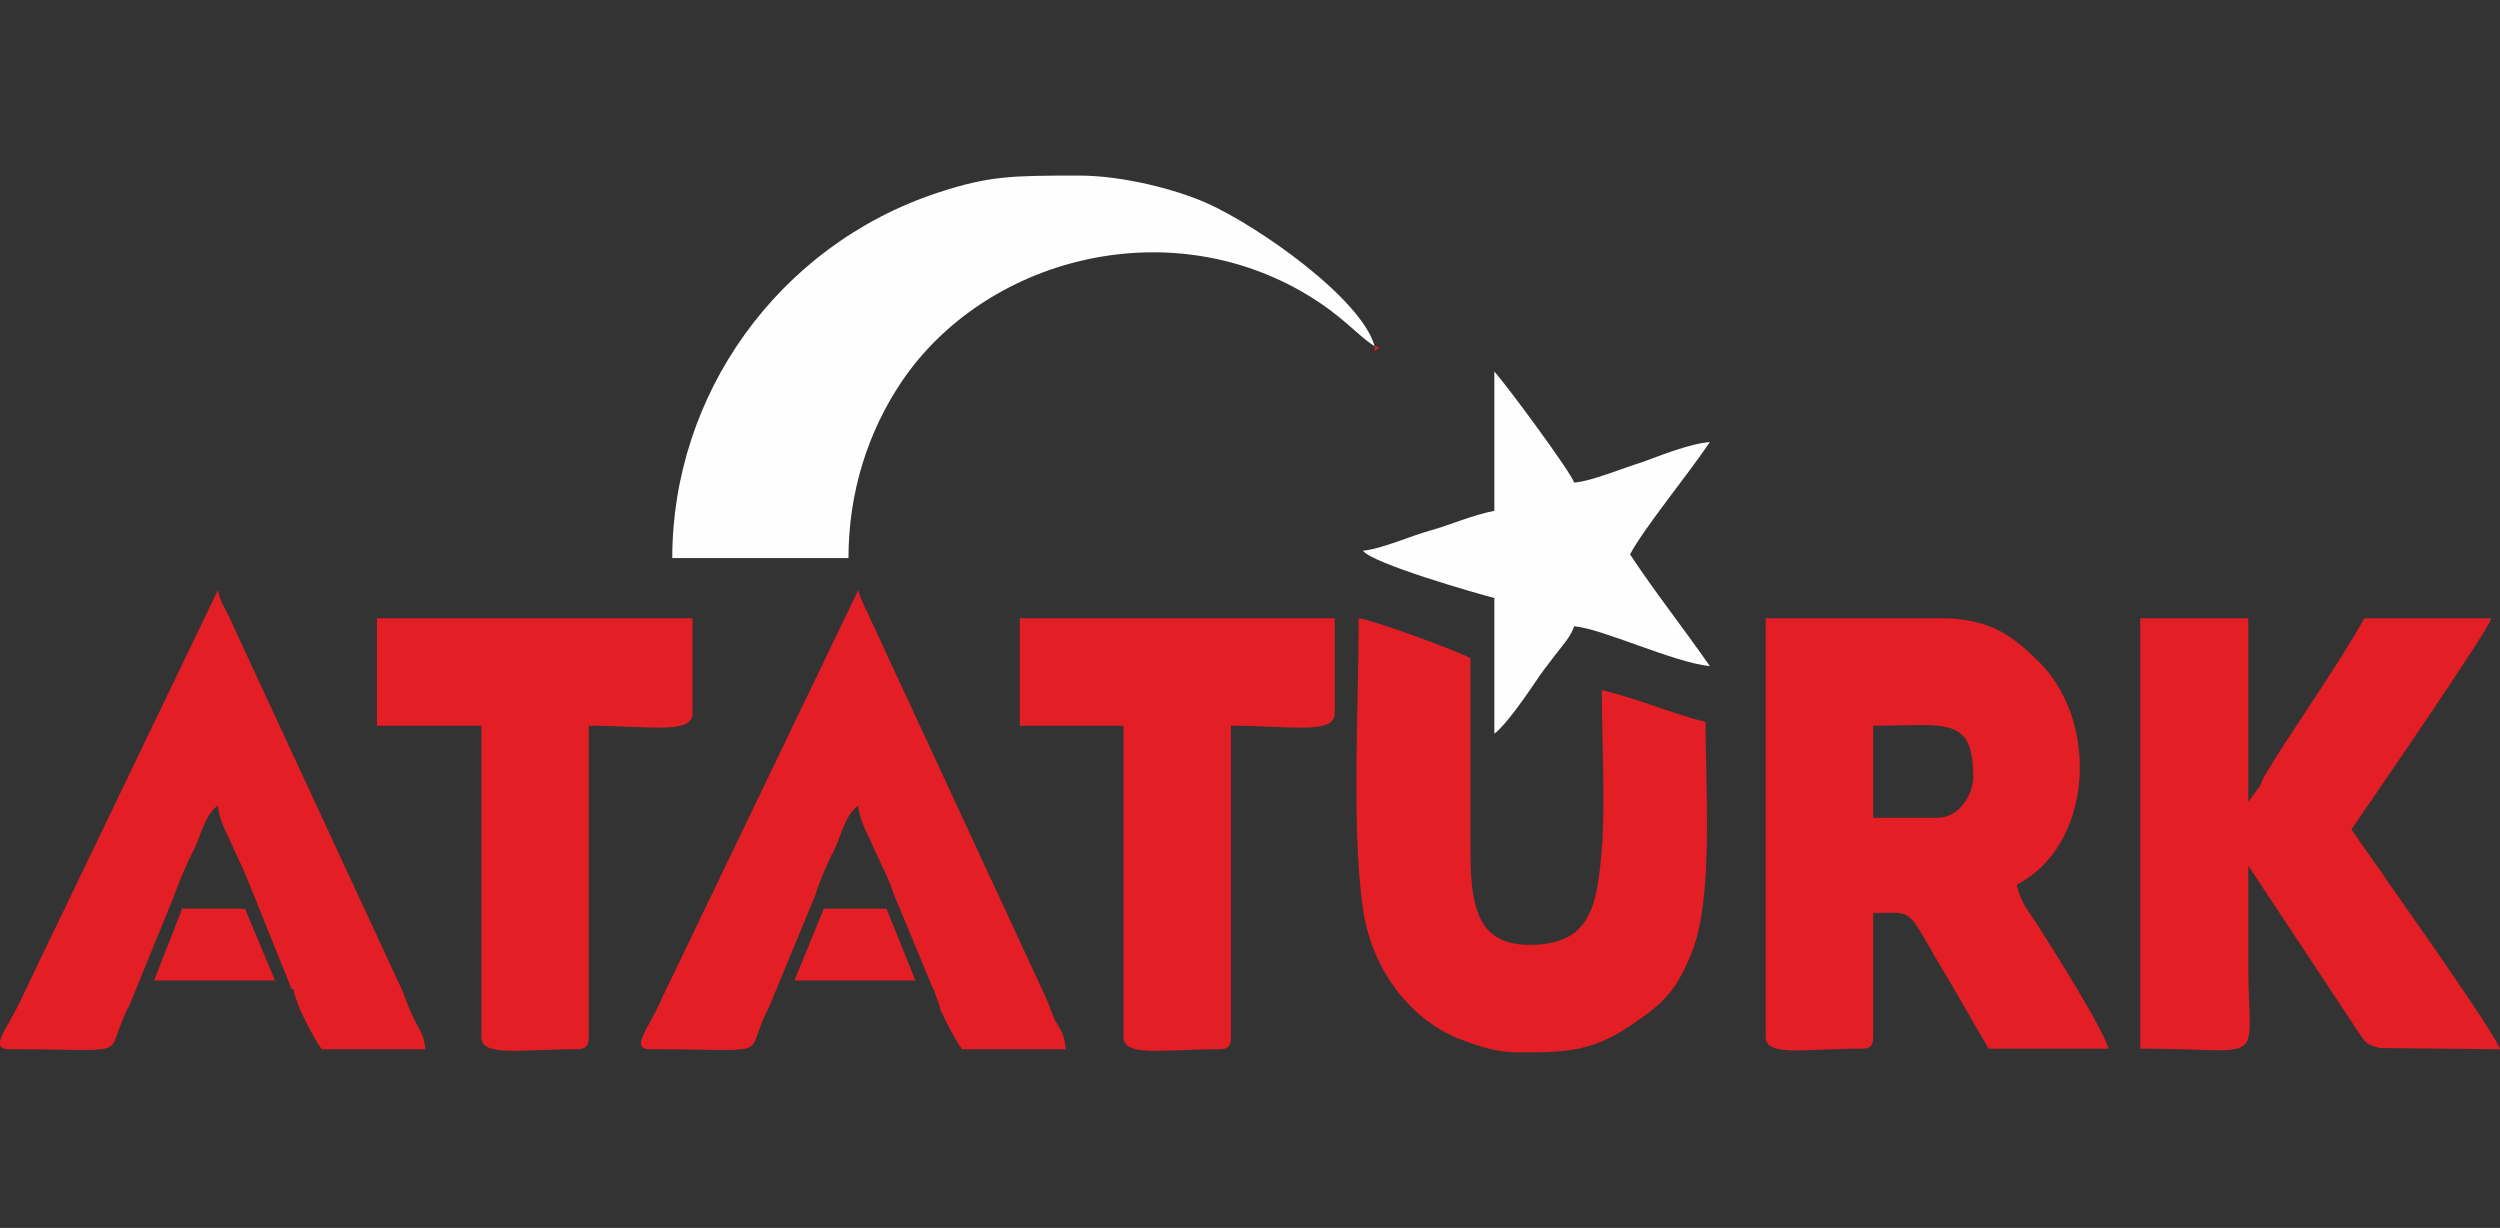
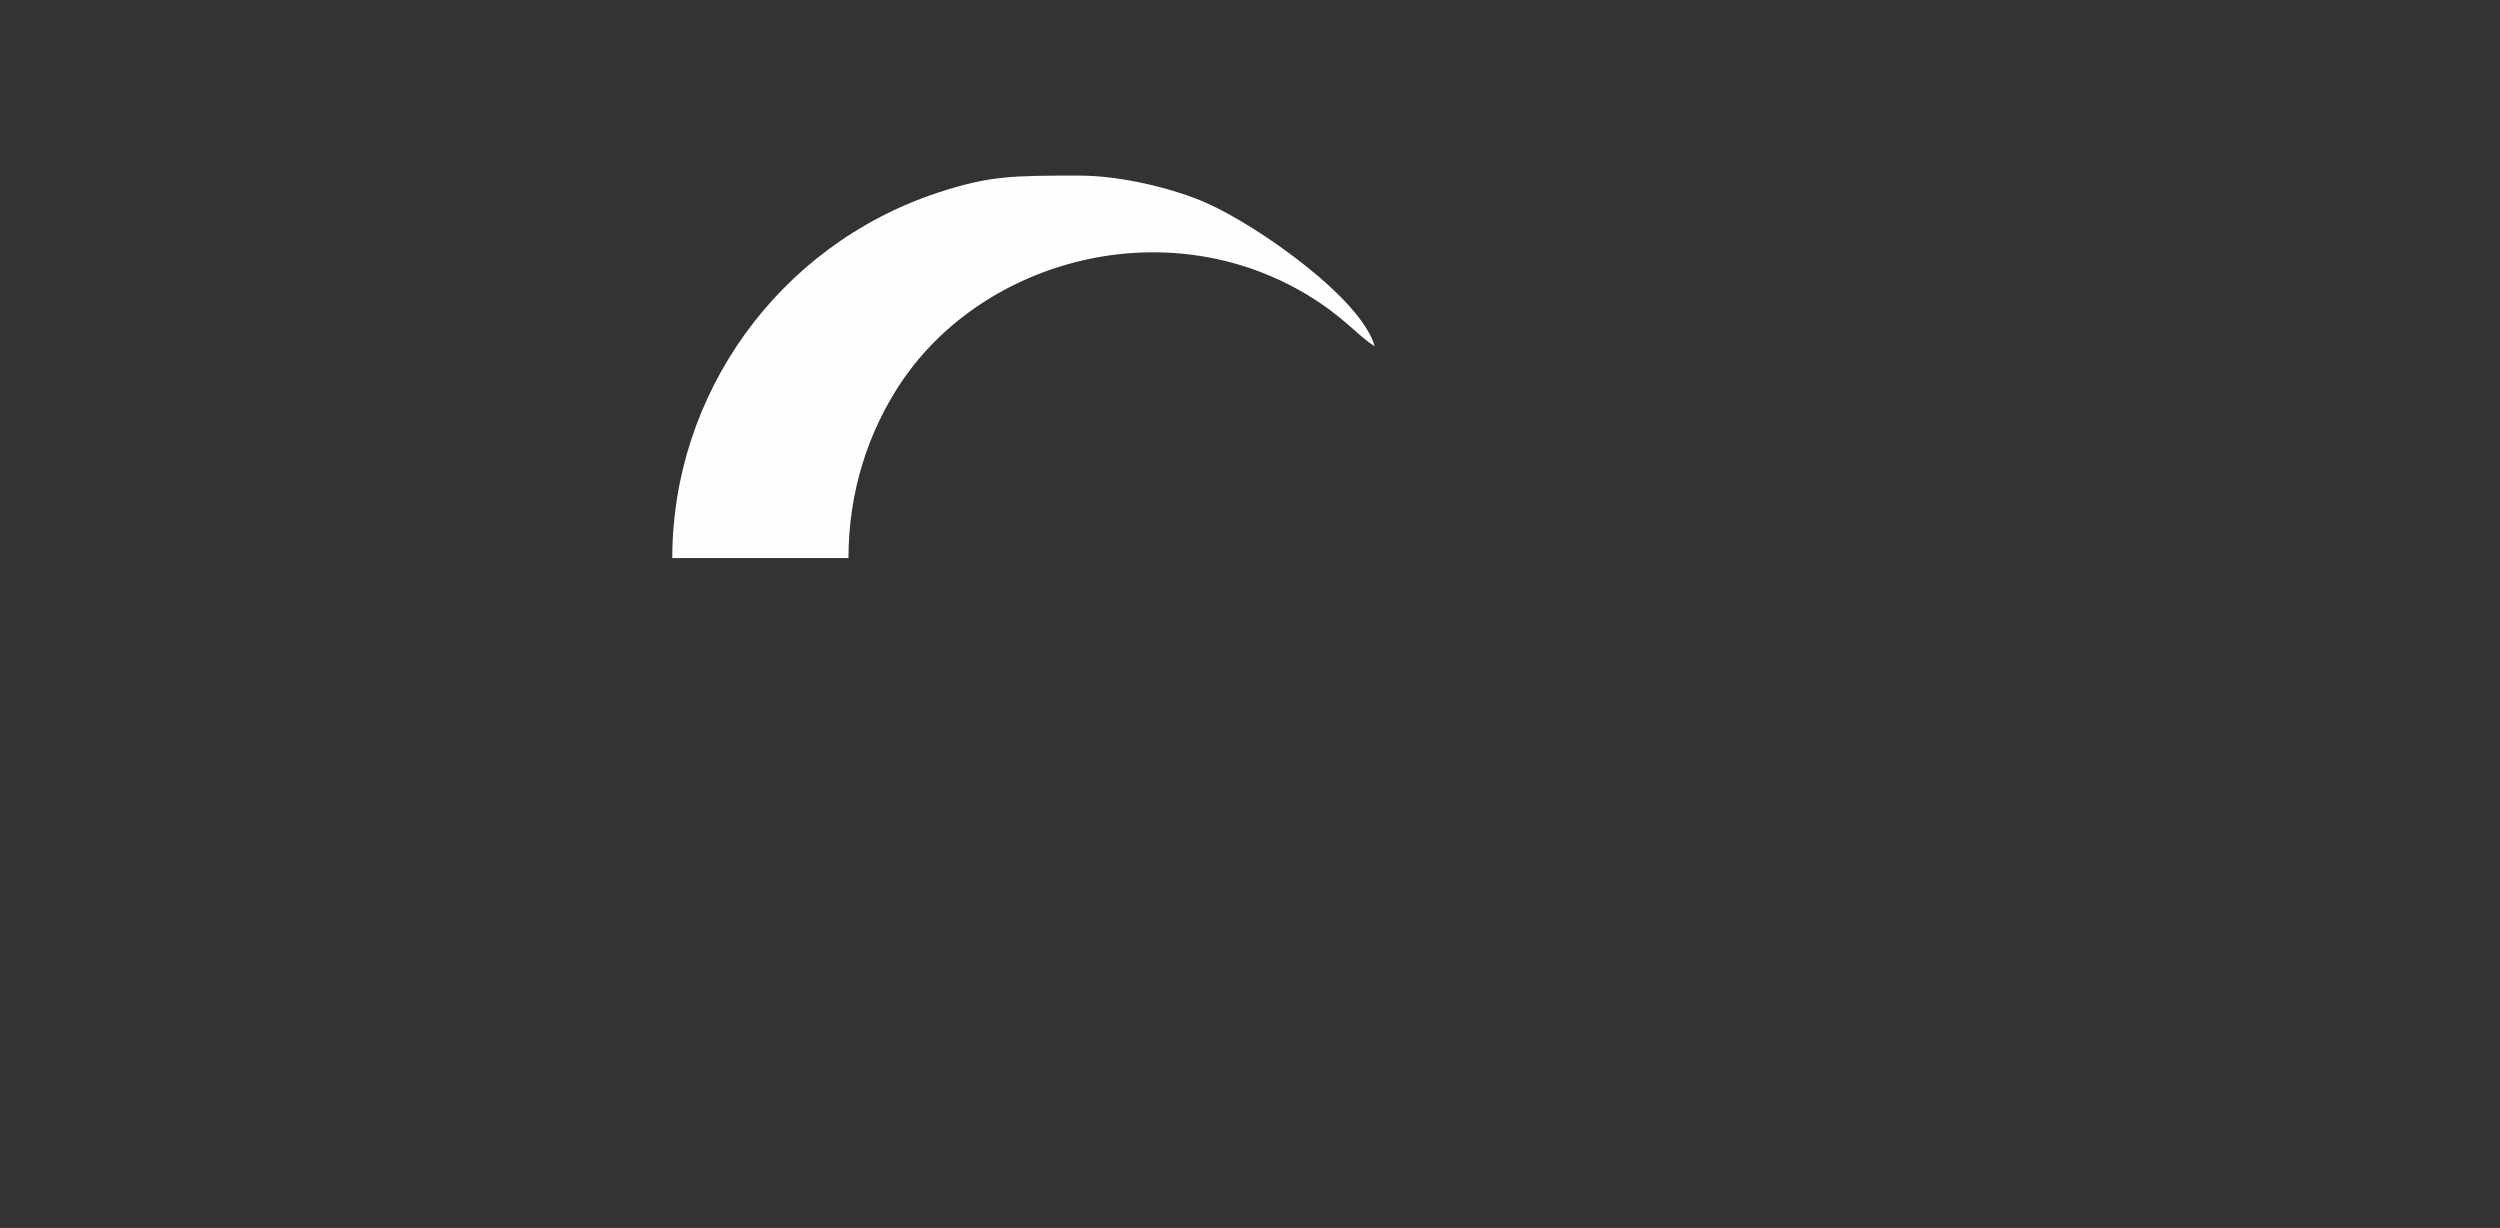
<svg xmlns="http://www.w3.org/2000/svg" xml:space="preserve" width="40.719mm" height="20mm" version="1.1" style="shape-rendering:geometricPrecision; text-rendering:geometricPrecision; image-rendering:optimizeQuality; fill-rule:evenodd; clip-rule:evenodd" viewBox="0 0 4072 2000">
  <rect x="0" y="0" width="4072" height="2000" fill="#333333" stroke="none" />
  <defs>
    <style type="text/css">
   
    .fil2 {fill:none}
    .fil0 {fill:#E31E24}
    .fil1 {fill:#FEFEFE}
   
  </style>
  </defs>
  <g id="Katman_x0020_1">
    <g id="_772955724256">
-       <path class="fil0" d="M3486 1708c213,0 176,33 176,-136 0,-53 0,-108 0,-162l184 278c5,6 8,15 31,19l195 2c-8,-26 -153,-230 -180,-269 -22,-33 -41,-58 -62,-89 19,-28 222,-322 228,-344l-207 0c-45,81 -118,182 -164,259 -4,9 -5,14 -11,21l-14 19 0 -299 -176 0 0 702 0 -1zm-3087 -228l-101 0c0,0 0,-1 0,-3l-47 120 1 0 196 0 -49 -117 0 0zm58 141l0 1 0 0 0 -1zm-102 -309c1,24 18,51 28,76 3,6 6,12 9,19l0 0c7,15 13,30 19,45l64 159 3 0c1,10 6,19 9,29l1 2 0 1c11,24 24,49 36,66l169 0c-3,-26 -9,-29 -18,-48 -9,-18 -12,-28 -19,-46l-280 -604c-9,-21 -17,-28 -21,-50l-319 663c-23,52 -57,85 -20,85 192,0 158,13 183,-46 3,-8 7,-17 12,-26l73 -179c7,-21 23,-58 32,-74 12,-26 18,-57 39,-72l0 0zm259 -130l170 0 0 507c0,33 63,20 155,20 15,0 20,-5 20,-20l0 -507c95,0 169,15 169,-20l0 -155 -514 0 0 175 0 0zm828 298l-100 0c0,0 0,-1 1,-3l-49 120 2 0 195 0 -47 -117 -2 0zm58 141l2 1 0 0 -2 -1zm-102 -309c1,24 18,51 28,76 3,6 6,12 9,19l0 0c7,15 15,30 19,45l66 159 1 0c3,10 6,19 10,29l0 2 0 1c11,24 24,49 36,66l169 0c-3,-26 -7,-29 -18,-48 -8,-18 -10,-28 -19,-46l-280 -604c-9,-21 -15,-28 -21,-50l-319 663c-22,52 -55,85 -19,85 191,0 157,13 182,-46 3,-8 8,-17 12,-26l74 -179c6,-21 22,-58 31,-74 12,-26 18,-57 39,-72l0 0zm263 -130l169 0 0 507c0,33 64,20 156,20 14,0 19,-5 19,-20l0 -507c95,0 169,15 169,-20l0 -155 -513 0 0 175 0 0zm811 532l5 0c78,0 120,-1 191,-52 45,-31 65,-54 88,-112 35,-88 22,-269 22,-374 -55,-14 -113,-39 -169,-52 0,79 6,182 0,260 -8,92 -18,155 -118,155 -97,0 -96,-83 -96,-181 0,-96 0,-191 0,-286 -22,-12 -157,-62 -182,-65 0,145 -12,342 7,473 13,95 74,178 154,211 27,10 58,23 98,23l0 0zm683 -382l-104 0 0 -150c119,0 163,-17 163,84 0,26 -21,66 -59,66zm-279 357c0,33 64,19 156,19 14,0 19,-4 19,-19l0 -202c74,0 50,-11 122,107l66 114 195 0c-6,-29 -91,-163 -113,-198 -15,-24 -30,-39 -36,-69 122,-63 135,-259 40,-359 -43,-43 -80,-75 -164,-75l-285 0 0 682z" />
-       <path class="fil1" d="M2239 564c-21,-77 -188,-195 -273,-233 -49,-22 -136,-45 -208,-45 -109,0 -146,0 -231,28 -260,86 -432,329 -432,595l287 0c0,-106 31,-205 87,-288 135,-199 430,-279 660,-141 61,37 79,64 110,84l0 0z" />
-       <path class="fil1" d="M2434 832c-36,7 -69,22 -104,32 -33,9 -79,30 -110,33 15,21 190,71 214,77l0 221c17,-12 52,-62 66,-83 12,-18 20,-28 33,-45 12,-16 25,-29 31,-47 46,4 162,59 221,65 -43,-62 -89,-120 -130,-182 22,-42 96,-132 130,-183 -35,3 -83,23 -111,33 -30,9 -82,31 -110,33 -6,-18 -108,-156 -130,-181l0 227 0 0z" />
-       <polygon class="fil0" points="2239,564 2239,572 2247,566 " />
+       <path class="fil1" d="M2239 564c-21,-77 -188,-195 -273,-233 -49,-22 -136,-45 -208,-45 -109,0 -146,0 -231,28 -260,86 -432,329 -432,595l287 0c0,-106 31,-205 87,-288 135,-199 430,-279 660,-141 61,37 79,64 110,84z" />
    </g>
-     <rect class="fil2" width="4072" height="2000" />
  </g>
</svg>